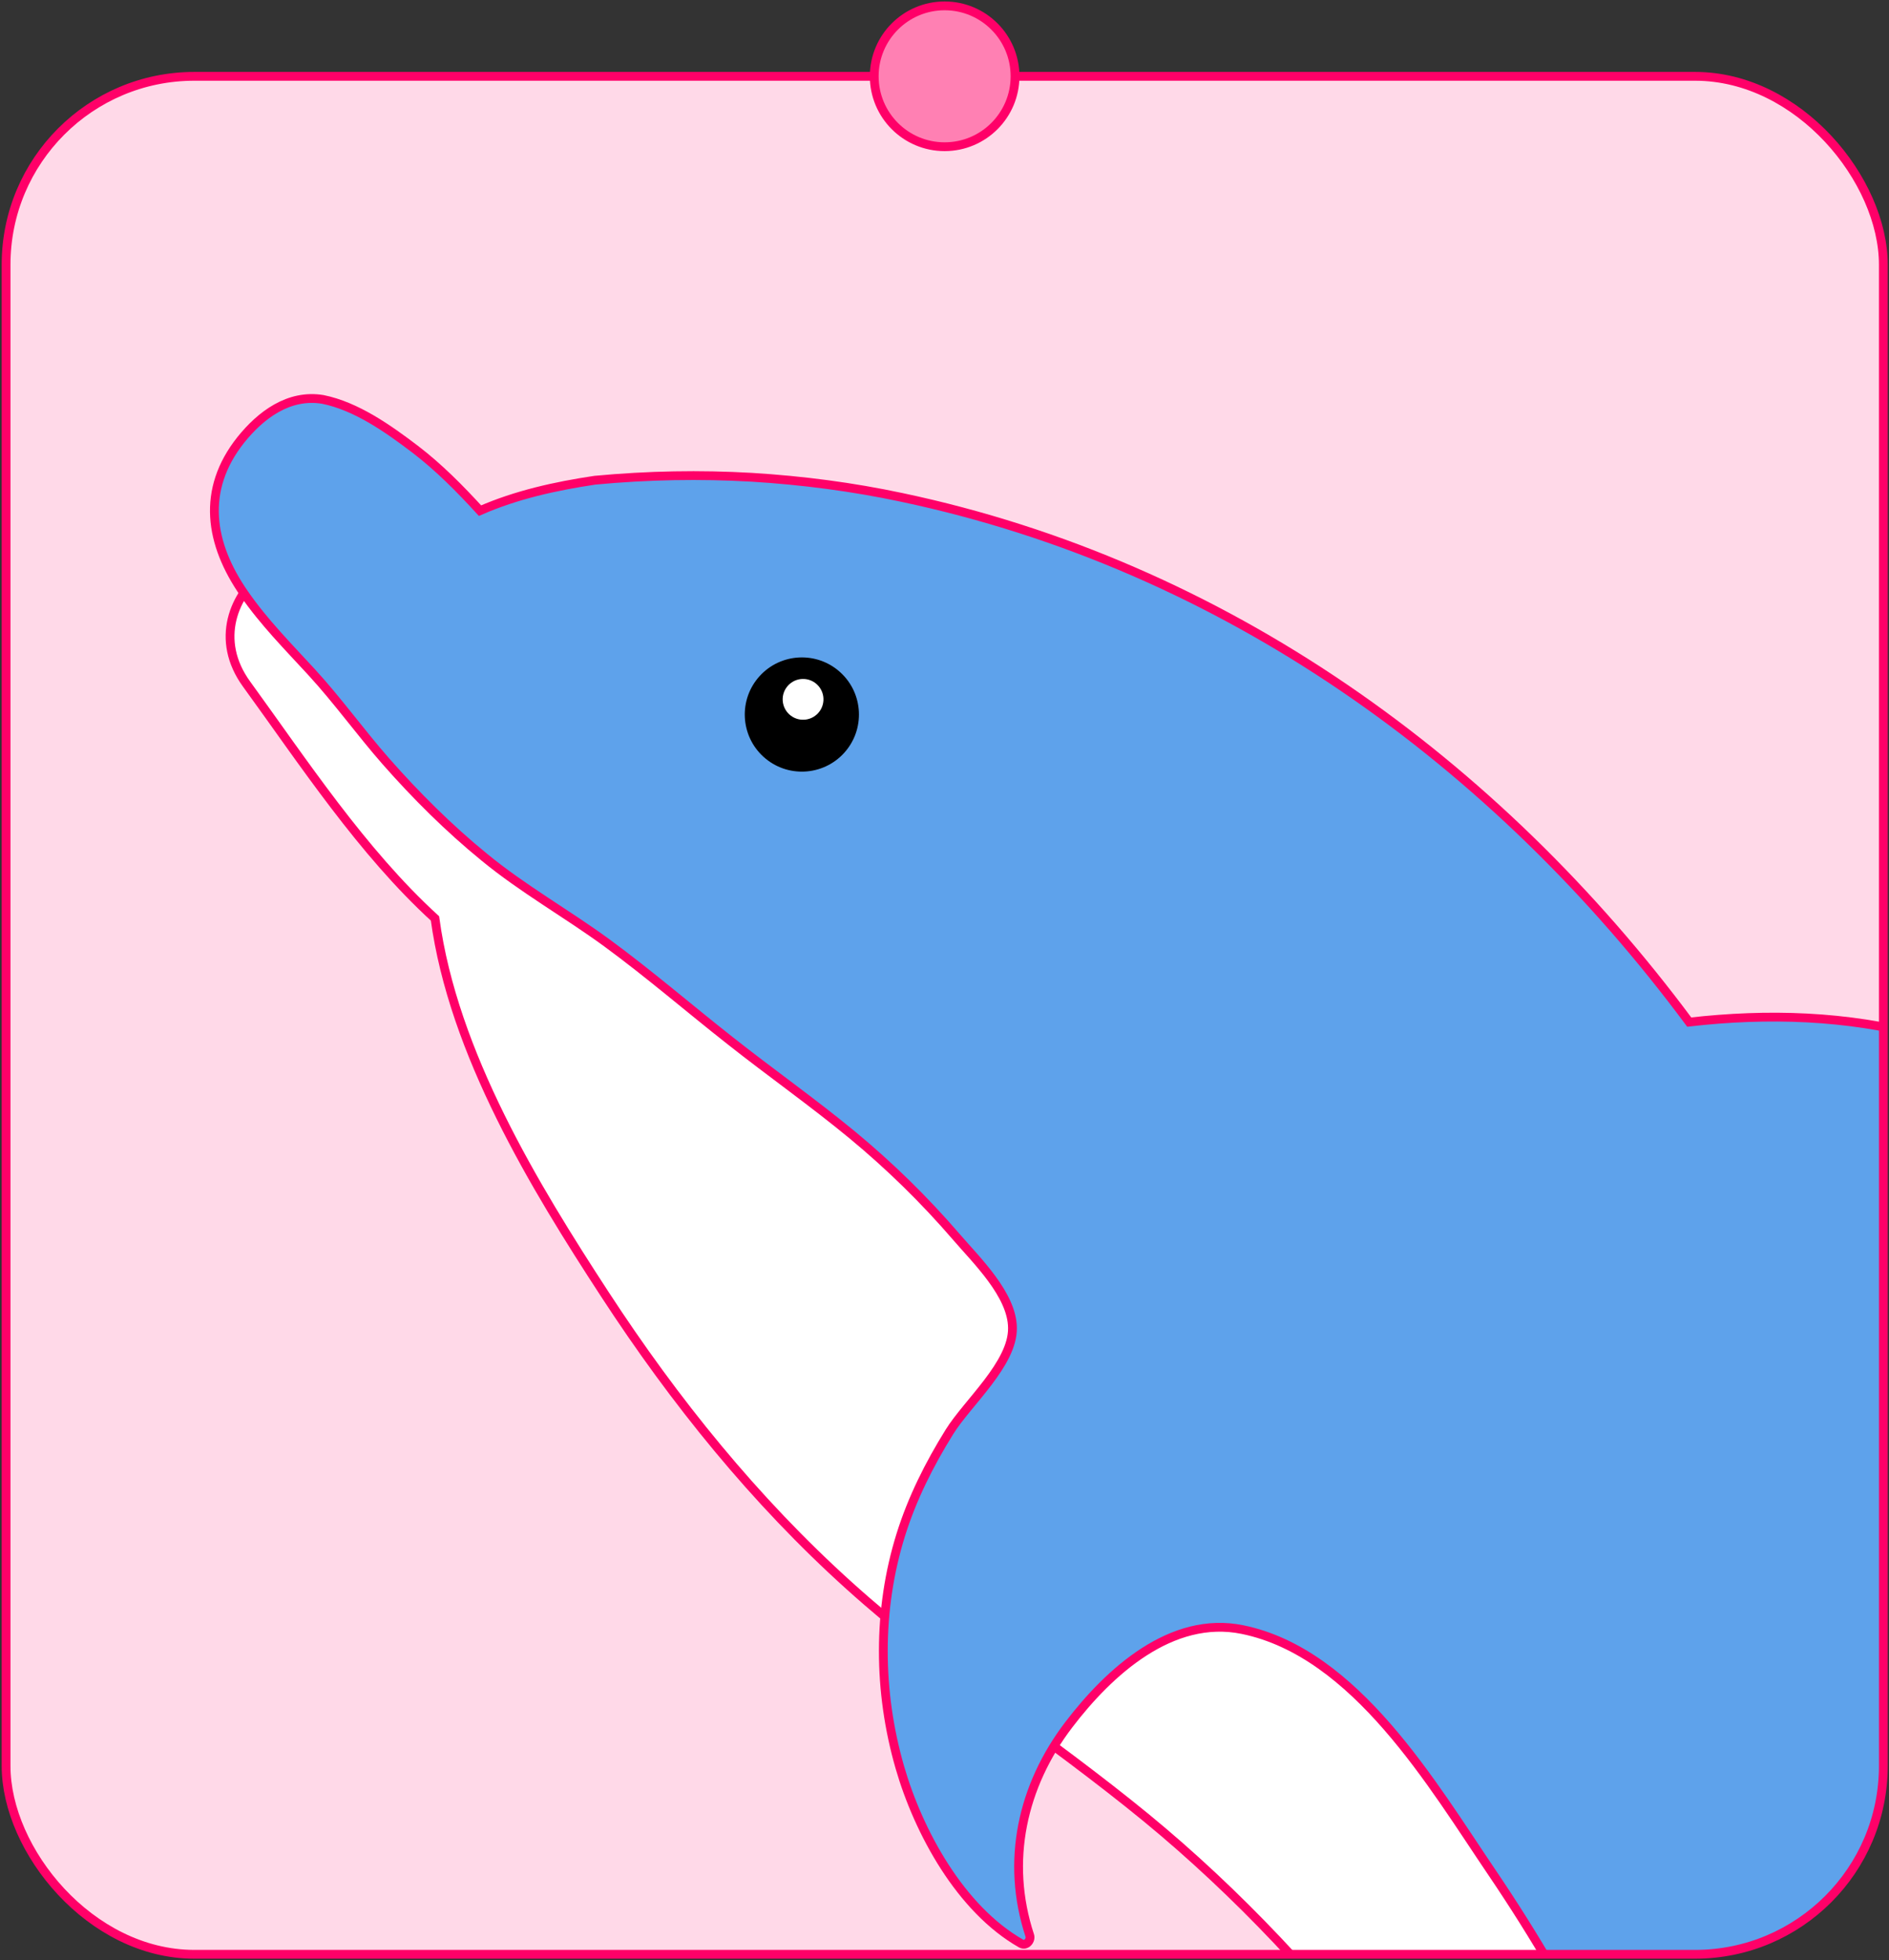
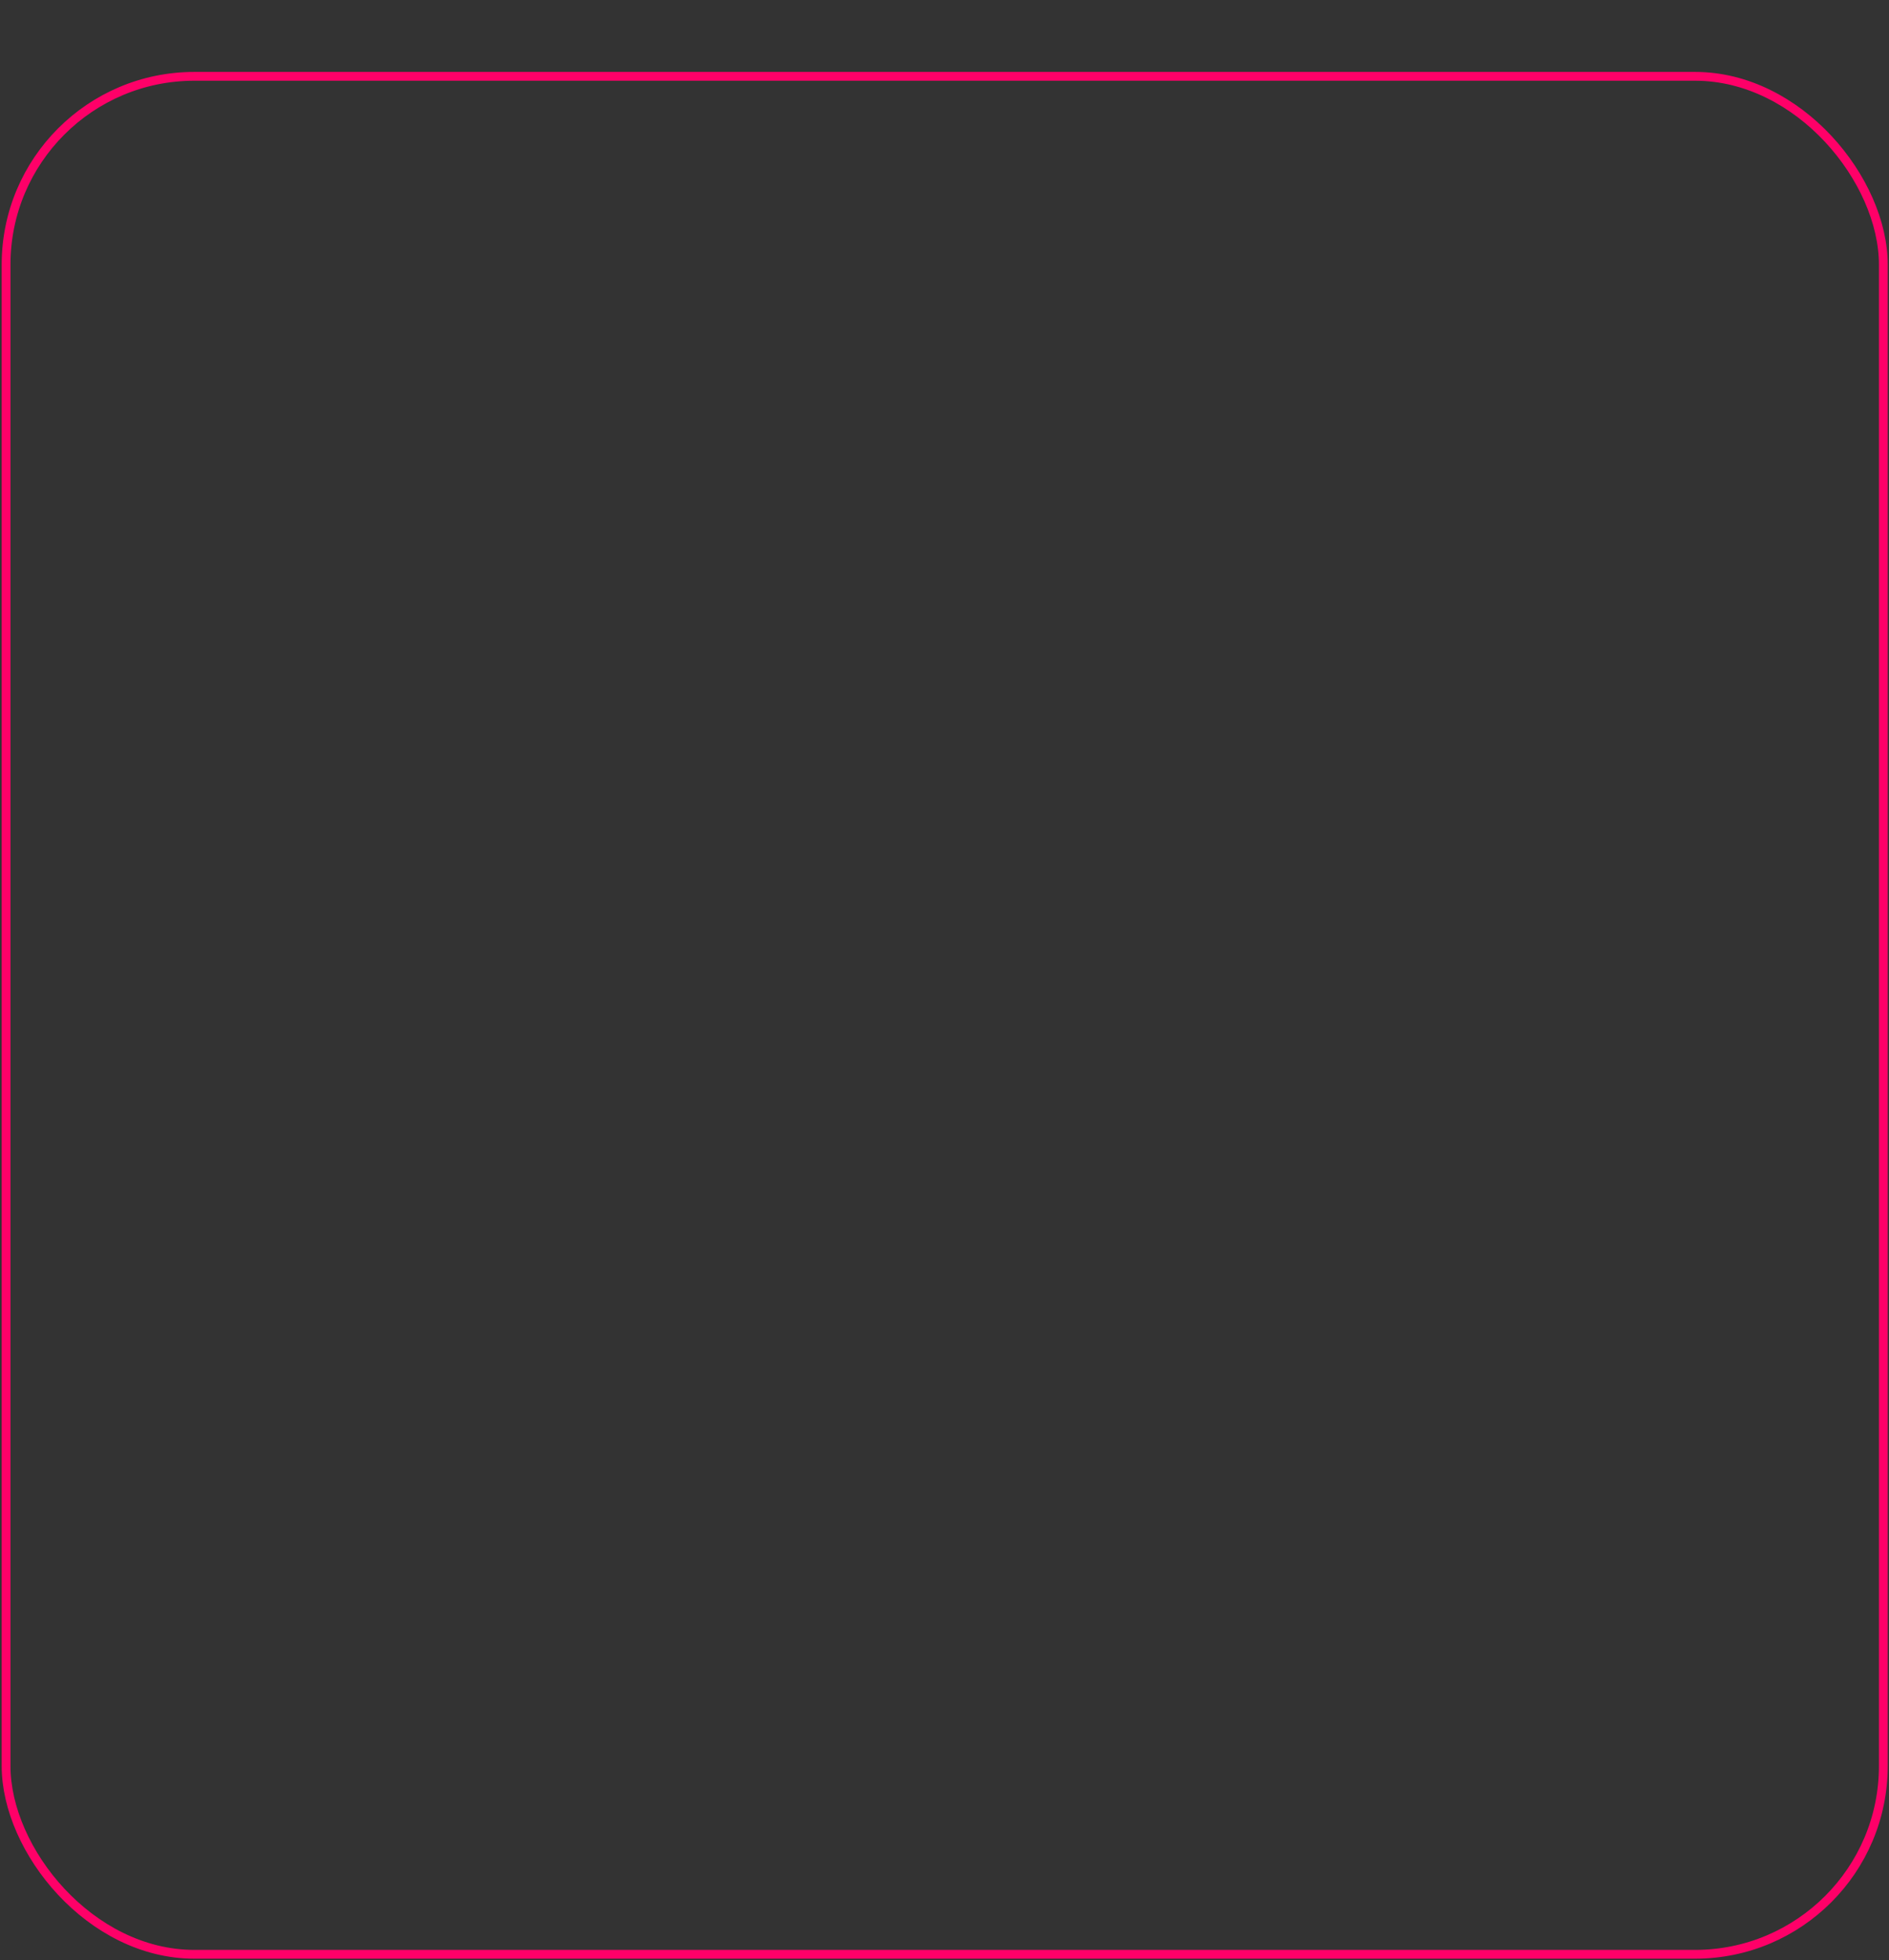
<svg xmlns="http://www.w3.org/2000/svg" width="322" height="334" viewBox="0 0 322 334" fill="none">
  <rect x="0" y="0" width="322" height="334" fill="#333333" stroke="none" />
  <g clip-path="url(#clip0_568_4512)">
-     <rect x="1.035" y="13.006" width="320" height="320" rx="32.091" fill="#FFD9E8" />
-     <path d="M65.178 99.748C69.912 106.294 74.765 113.537 80.046 120.396C80.5 119.5 80.985 118.623 81.521 117.737C85.719 110.714 92.924 106.323 100.904 108.451C104.975 104.661 110.892 103.184 117.508 106.585C133.407 114.78 150.457 120.677 166.034 129.5C182.498 138.86 197.012 150.524 210.148 164.159C234.296 189.2 254.07 218.496 273.867 247.012C292.138 273.335 309.632 301.183 319.988 331.698C322.935 340.434 325.061 349.075 326.458 357.68C323.316 364.642 321.832 372.247 322.615 379.832C323.439 387.489 326.19 400.782 323.37 408.131C323.517 406.15 323.675 404.219 323.822 402.238C323.596 404.61 323.35 407.013 323.052 409.426C322.478 414.222 321.719 419.03 320.867 423.777C317.88 440.433 313.526 456.813 308.936 473.082C306.904 480.24 305.682 490.889 301.848 497.354C304.145 491.21 304.265 490.758 302.248 496.069C301.284 498.488 300.268 500.918 299.191 503.307C297.58 506.85 295.886 510.383 294.089 513.805C291.757 518.246 289.085 522.465 286.598 526.806C285.829 527.982 285.282 528.817 284.978 529.282C284.096 530.561 283.184 531.821 282.302 533.1C281.319 534.535 280.336 535.969 279.405 537.393C274.297 532.769 271.521 524.852 273.779 517.754C285.44 481.223 284.225 443.562 269.222 408.193C253.642 371.475 226.175 335.023 195.407 309.76C178.835 296.175 160.701 284.573 144.769 270.213C128.64 255.68 114.974 238.735 103.144 220.606C91.116 202.17 77.268 179.492 74.147 156.497C61.698 145.124 51.699 129.871 42.023 116.556C31.216 101.659 54.34 84.831 65.147 99.728L65.178 99.748Z" fill="white" stroke="#FF0068" stroke-width="1.5" />
    <path d="M41.043 74.959C34.273 83.481 35.705 92.64 41.625 101.156C44.96 105.991 49.089 110.151 53.065 114.478C57.56 119.364 61.412 124.758 65.794 129.747C70.943 135.592 76.51 141.136 82.564 146.07C89.145 151.482 96.588 155.646 103.463 160.675C110.69 165.979 117.47 171.831 124.504 177.362C131.352 182.772 138.525 187.819 145.272 193.384C151.668 198.674 157.544 204.42 162.974 210.714C166.435 214.747 172.548 220.605 172.586 226.288C172.659 232.391 164.908 239.034 161.832 244.005C158.411 249.502 155.486 255.324 153.549 261.527C149.544 274.334 149.673 288.254 153.374 301.108C156.566 312.171 163.716 325.293 174.057 331.176C174.933 331.661 175.806 330.597 175.532 329.799C171.372 317.174 174.237 304.285 182.212 293.855C189.05 284.892 199.688 275.188 211.805 277.68C231.095 281.639 244.183 304.129 254.376 319.153C268.943 340.666 280.52 363.978 287.976 388.927C290.89 398.658 292.151 408.148 292.564 418.055C292.633 420.044 292.701 422.034 292.718 424.034C291.551 448.379 289.462 471.634 279.211 494.189C278.388 496.392 277.617 498.584 276.815 500.755C274.45 507.341 272.26 513.998 270.44 520.764C262.751 517.721 255.125 514.985 246.683 515.119C236.323 515.279 225.861 518.026 216.448 522.21C203.652 527.849 190.41 536.6 183.076 548.82C179.859 554.141 177.063 561.86 178.676 568.176C179.686 572.24 182.442 571.878 185.586 570.046C194.172 565.099 202.177 560.568 212.275 559.794C220.057 559.184 227.821 560.154 235.592 560.642C246.719 561.337 257.536 560.68 266.411 554.685C267.309 560.135 268.81 565.272 271.974 570.57C278.281 581.196 285.716 591.586 294.175 600.614C307.862 615.229 326.003 621.486 345.04 625.899C346.274 626.176 346.67 624.49 345.772 623.903C345.914 623.686 345.932 623.389 345.806 623.041C344.012 618.419 343.795 613.414 342.104 608.771C340.255 603.76 337.189 599.057 334.707 594.338C330.15 585.698 324.899 577.576 319.628 569.352C314.762 561.792 309.805 554.437 303.177 548.287C299.733 545.105 296.227 541.749 292.335 538.982C293.113 532.727 294.178 526.573 296.385 520.635C297.407 517.856 298.594 515.096 299.874 512.397C309.838 492.174 318.912 474.727 323.875 452.822C324.601 450.159 325.245 447.486 325.889 444.813C327.79 436.774 329.383 428.666 330.678 420.54C331.105 418.874 331.532 417.209 331.979 415.512C334.134 407.153 336.228 398.887 337.849 390.532C339.816 380.502 341.063 370.356 341.044 359.778C345 319.621 338.695 278.186 323.965 239.902C328.56 236.19 332.818 232.655 338.629 230.8C347.756 227.931 357.46 228.977 366.89 229.224C371.139 229.352 377.004 230.185 377.572 224.588C378.276 216.96 370.712 209.402 366.592 203.876C356.432 190.288 344.452 181.034 327.855 176.538C314.858 173.028 301.281 172.631 287.947 174.16C255.016 129.845 208.718 96.364 153.68 84.749C145.376 82.983 136.83 81.856 128.116 81.325C119.381 80.825 110.487 80.973 101.395 81.83C94.683 82.832 88.017 84.304 81.823 87.014C78.396 83.268 74.805 79.636 70.798 76.572C66.223 73.092 60.763 69.21 55.018 68.058C49.234 67.103 44.433 70.724 41.043 74.959Z" fill="#5EA2EB" stroke="#FF0068" stroke-width="1.5" />
-     <path d="M143.23 114.55C139.251 110.934 133.096 111.232 129.483 115.209C125.87 119.186 126.165 125.342 130.142 128.955C134.119 132.569 140.276 132.274 143.889 128.297C147.502 124.32 147.207 118.163 143.23 114.55Z" fill="black" />
-     <path d="M139.465 121.504C140.756 120.082 140.651 117.885 139.229 116.594C137.807 115.302 135.611 115.407 134.319 116.829C133.027 118.251 133.132 120.448 134.554 121.739C135.976 123.031 138.173 122.926 139.465 121.504Z" fill="white" />
+     <path d="M143.23 114.55C139.251 110.934 133.096 111.232 129.483 115.209C125.87 119.186 126.165 125.342 130.142 128.955C134.119 132.569 140.276 132.274 143.889 128.297Z" fill="black" />
  </g>
  <rect x="1.035" y="13.006" width="320" height="320" rx="32.091" stroke="#FF0068" stroke-width="1.5" />
-   <circle cx="161.023" cy="13" r="12" fill="#FF80B3" stroke="#FF0068" stroke-width="1.5" />
  <defs>
    <clipPath id="clip0_568_4512">
-       <rect x="1.035" y="13.006" width="320" height="320" rx="32.091" fill="white" />
-     </clipPath>
+       </clipPath>
  </defs>
</svg>